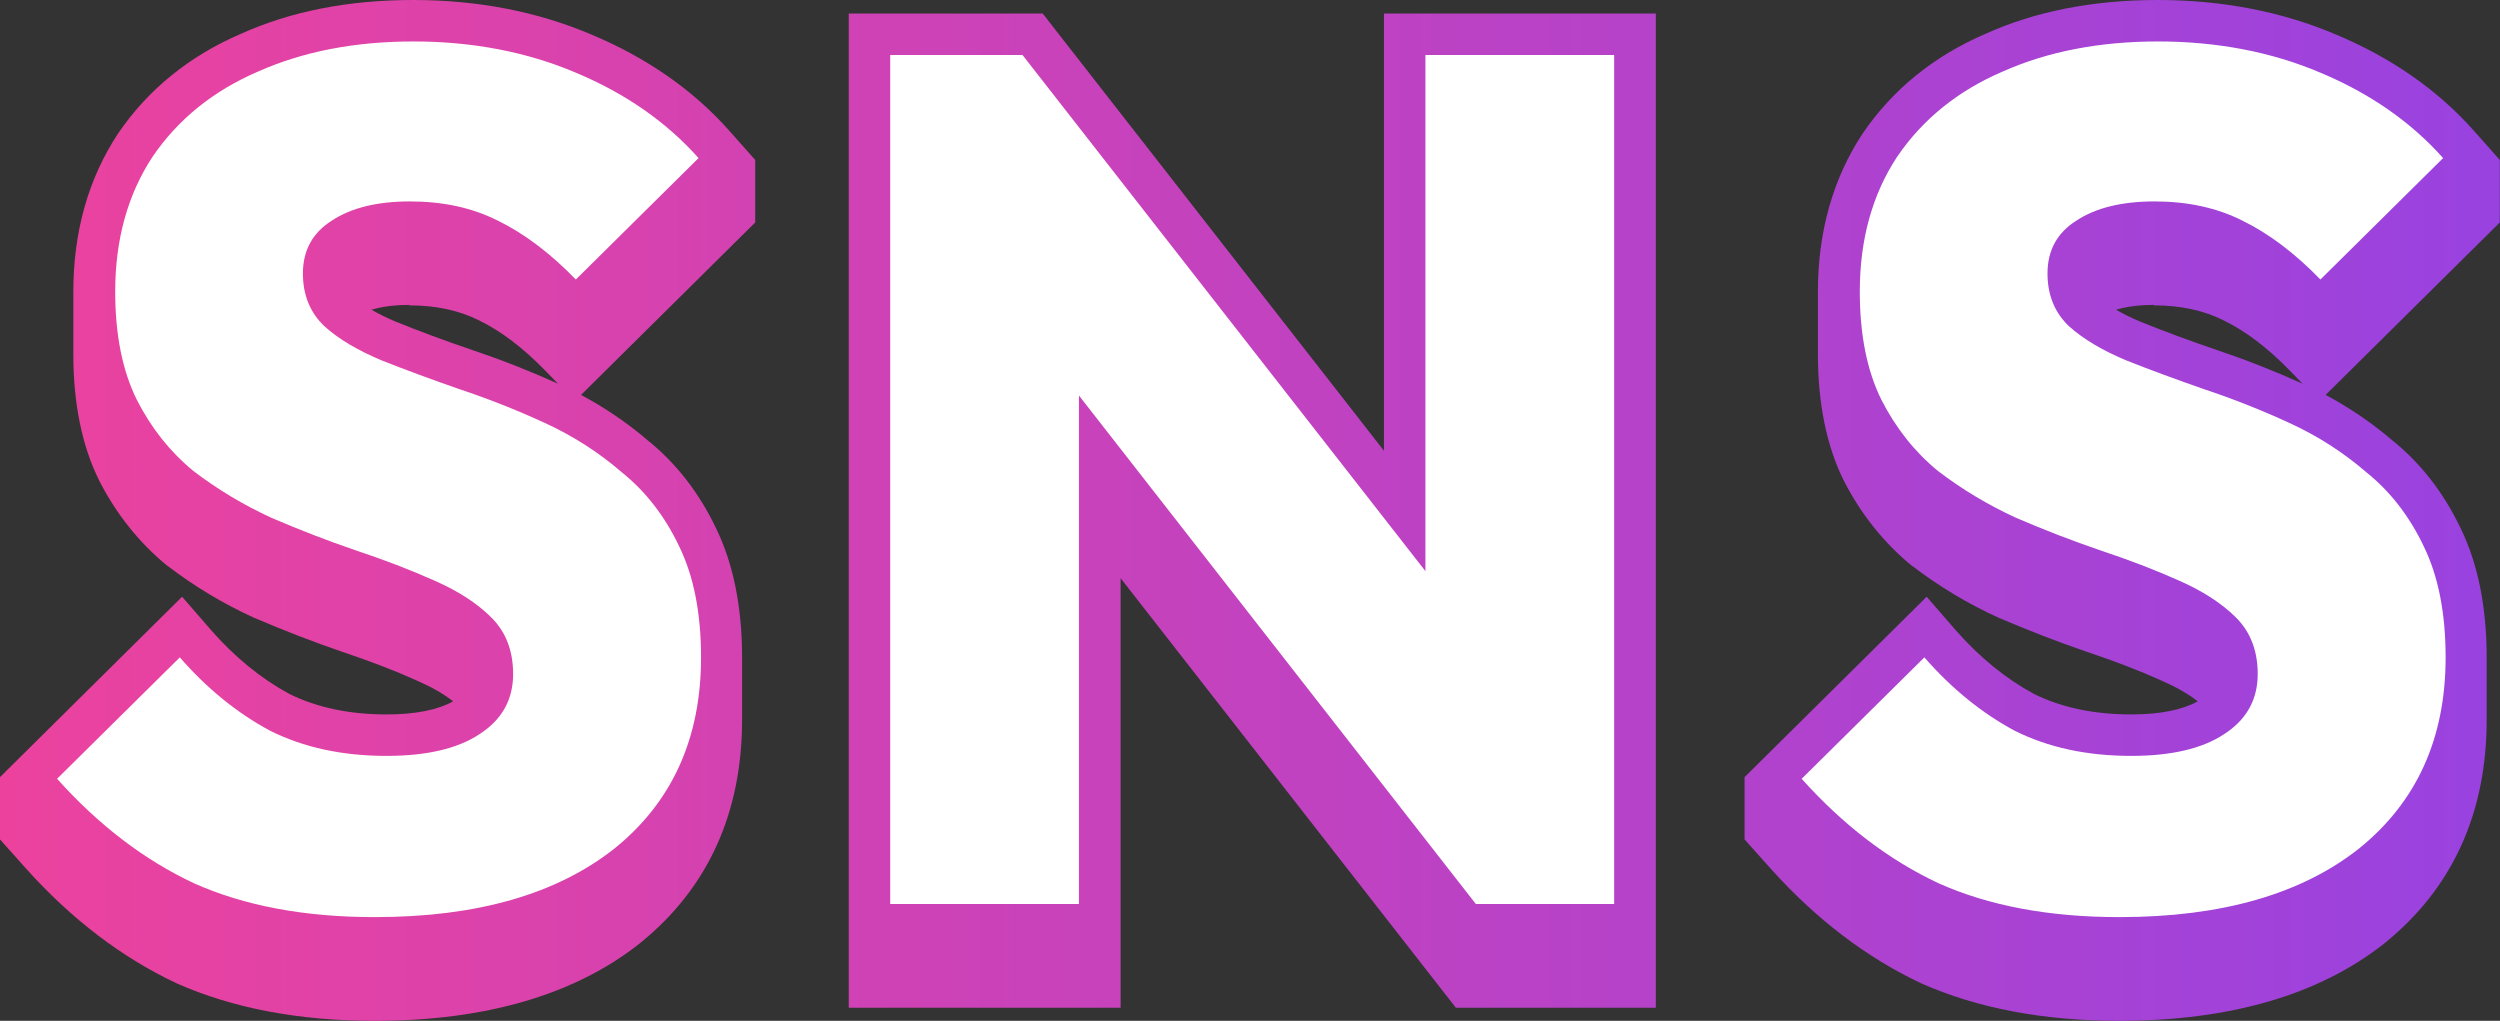
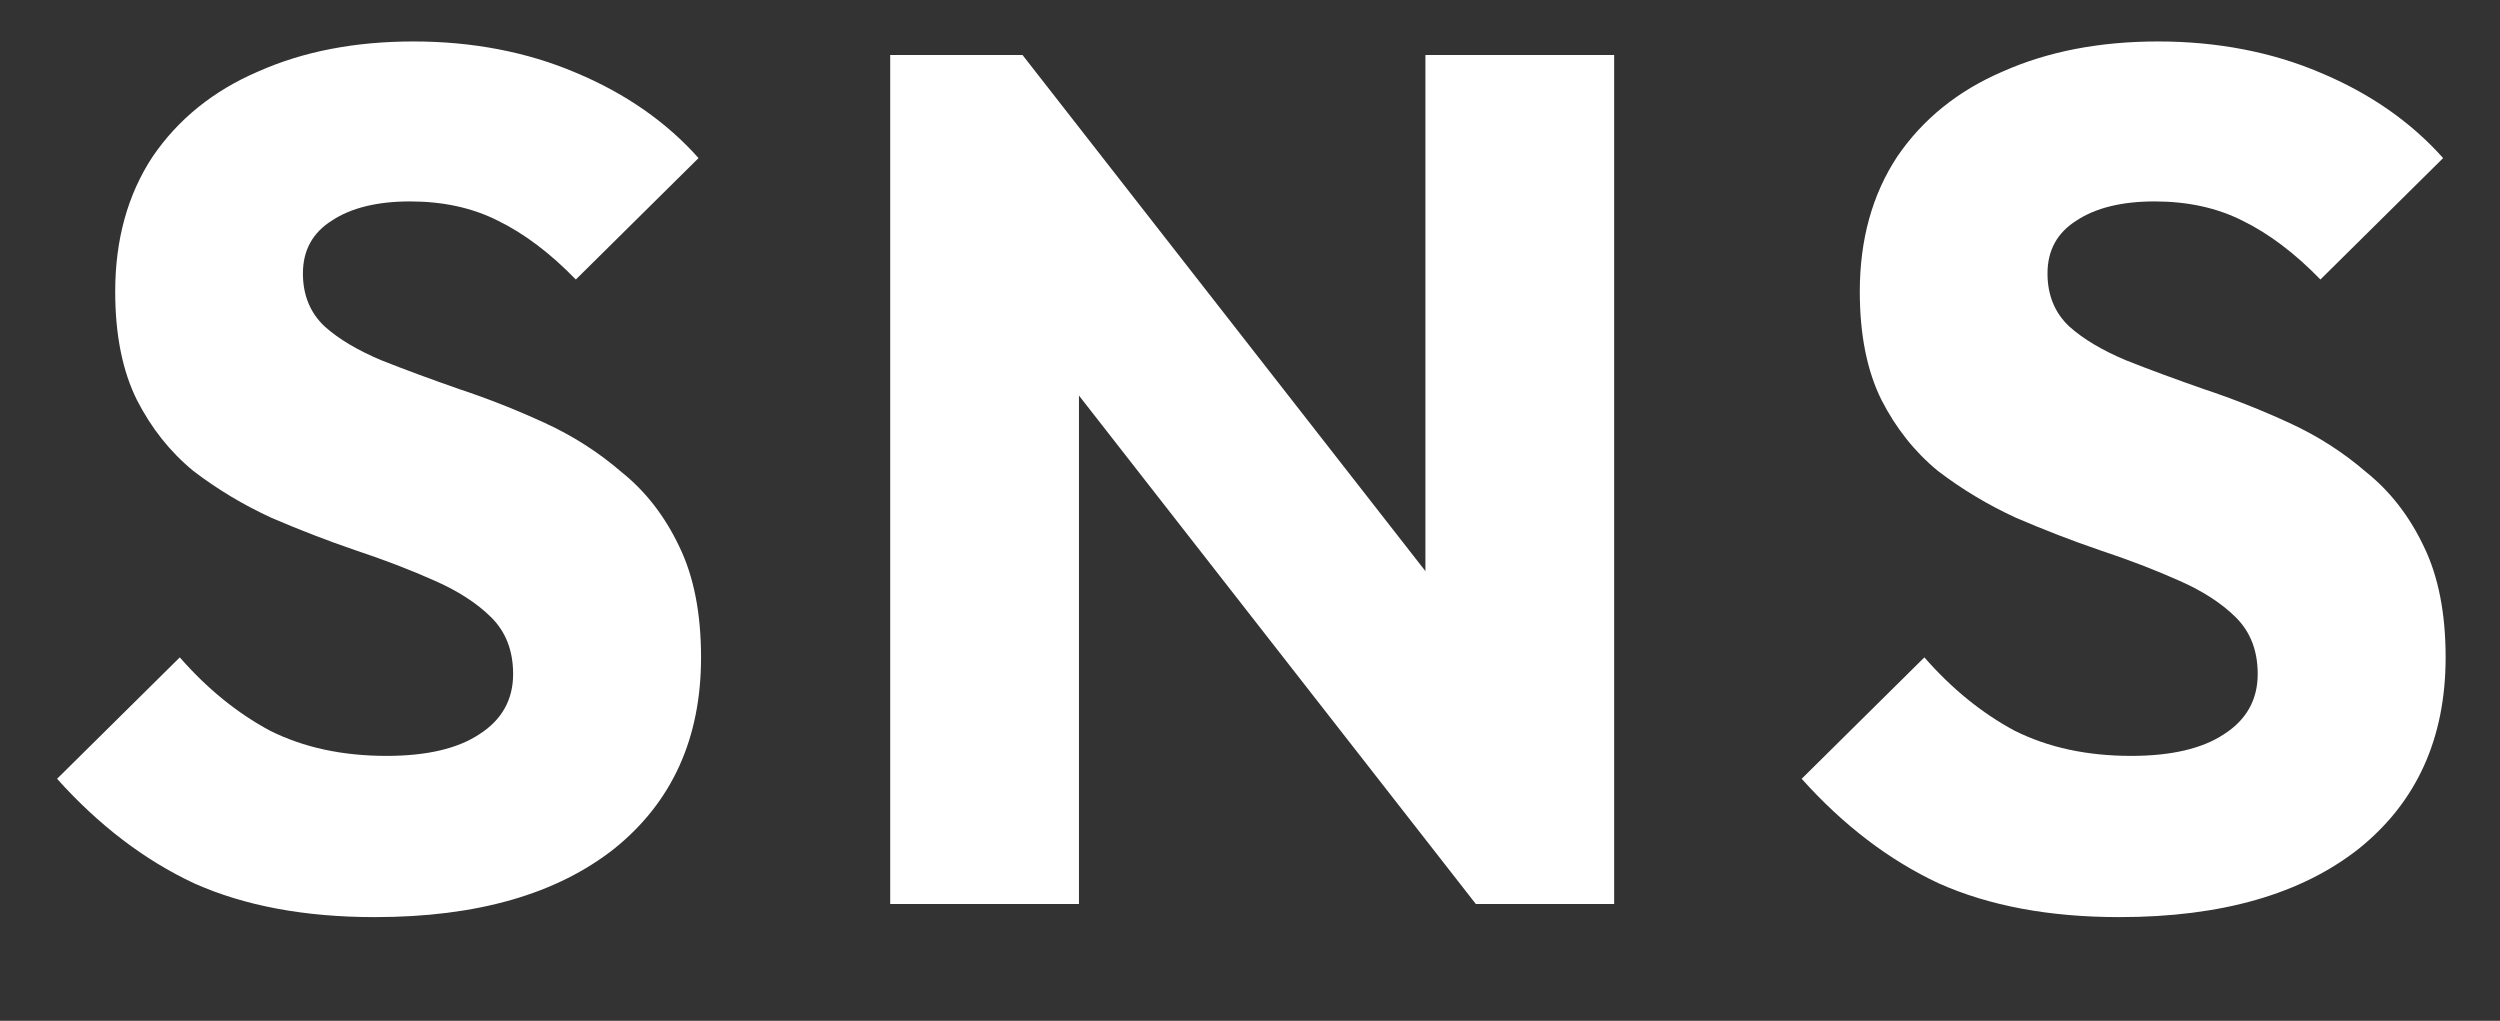
<svg xmlns="http://www.w3.org/2000/svg" width="120" height="49" viewBox="0 0 120 49" fill="none">
  <rect x="0" y="0" width="120" height="49" fill="#333333" stroke="none" />
-   <path d="M36.25 10.668V7.678L35 6.269C33.27 4.319 31.04 2.769 28.39 1.66C25.81 0.56 22.93 0 19.83 0C16.73 0 13.97 0.54 11.57 1.62C9.1 2.679 7.1 4.299 5.66 6.419C4.24 8.578 3.52 11.118 3.52 14.007V16.997C3.52 19.376 3.94 21.426 4.77 23.085C5.59 24.685 6.68 26.045 8 27.134L8.03 27.154L8.06 27.174C9.33 28.144 10.72 28.984 12.2 29.654C13.63 30.264 15.04 30.814 16.42 31.284C17.76 31.733 18.96 32.193 20 32.663C20.71 32.973 21.29 33.303 21.75 33.663C21.02 34.073 19.95 34.293 18.56 34.293C16.78 34.293 15.2 33.963 13.88 33.303C12.53 32.573 11.27 31.544 10.13 30.244L8.74 28.644L0 37.302V40.292L1.26 41.702C3.43 44.121 5.86 45.971 8.48 47.2C11.18 48.4 14.37 49 17.98 49C23.31 49 27.59 47.75 30.71 45.281C33.97 42.651 35.62 39.042 35.62 34.543V31.554C35.62 29.144 35.2 27.064 34.38 25.375C33.57 23.675 32.47 22.245 31.09 21.136C30.11 20.296 29.03 19.566 27.89 18.956L36.26 10.668H36.25ZM19.65 14.657C20.91 14.657 22.03 14.897 22.97 15.367C24.05 15.887 25.12 16.707 26.18 17.796L26.78 18.416C25.43 17.806 24.03 17.256 22.63 16.787C21.33 16.347 20.1 15.887 18.99 15.437C18.56 15.257 18.18 15.067 17.83 14.867C18.33 14.717 18.92 14.637 19.64 14.637L19.65 14.657ZM66.43 0.65V21.636L50.05 0.65H40.74V48.37H53.79V27.754L69.88 48.37H79.48V0.65H66.43ZM119.99 10.668V7.678L118.74 6.269C117.01 4.319 114.78 2.769 112.13 1.66C109.55 0.56 106.67 0 103.57 0C100.47 0 97.71 0.54 95.31 1.62C92.84 2.679 90.84 4.299 89.4 6.419C87.98 8.578 87.26 11.118 87.26 14.007V16.997C87.26 19.376 87.68 21.426 88.51 23.085C89.33 24.685 90.42 26.045 91.74 27.134L91.77 27.154L91.8 27.174C93.07 28.144 94.46 28.984 95.94 29.654C97.37 30.264 98.78 30.814 100.16 31.284C101.5 31.733 102.7 32.193 103.74 32.663C104.45 32.973 105.03 33.303 105.49 33.663C104.76 34.073 103.69 34.293 102.3 34.293C100.52 34.293 98.94 33.963 97.62 33.303C96.27 32.573 95.01 31.544 93.87 30.244L92.48 28.644L83.74 37.302V40.292L85 41.702C87.17 44.121 89.6 45.971 92.22 47.2C94.92 48.4 98.11 49 101.72 49C107.05 49 111.33 47.75 114.45 45.281C117.71 42.651 119.36 39.042 119.36 34.543V31.554C119.36 29.144 118.94 27.064 118.12 25.375C117.31 23.675 116.21 22.245 114.83 21.136C113.85 20.296 112.77 19.566 111.63 18.956L120 10.668H119.99ZM103.39 14.657C104.65 14.657 105.77 14.897 106.71 15.367C107.79 15.887 108.86 16.707 109.92 17.796L110.52 18.416C109.17 17.806 107.77 17.256 106.37 16.787C105.07 16.347 103.84 15.887 102.73 15.437C102.3 15.257 101.92 15.067 101.57 14.867C102.07 14.717 102.66 14.637 103.38 14.637L103.39 14.657Z" fill="url(#paint0_linear_3893_3454)" />
  <path fill-rule="evenodd" clip-rule="evenodd" d="M17.98 44.021C14.63 44.021 11.74 43.481 9.32 42.401C6.93 41.282 4.74 39.612 2.74 37.382L8.63 31.554C9.94 33.053 11.38 34.223 12.96 35.073C14.58 35.883 16.44 36.283 18.56 36.283C20.48 36.283 21.97 35.933 23.01 35.243C24.09 34.553 24.63 33.583 24.63 32.353C24.63 31.234 24.28 30.334 23.59 29.644C22.9 28.954 21.97 28.354 20.82 27.854C19.7 27.354 18.45 26.875 17.07 26.415C15.72 25.955 14.38 25.435 13.03 24.855C11.68 24.235 10.43 23.485 9.28 22.605C8.16 21.686 7.26 20.546 6.57 19.196C5.88 17.806 5.53 16.077 5.53 13.997C5.53 11.498 6.13 9.338 7.32 7.528C8.55 5.719 10.25 4.349 12.4 3.429C14.56 2.47 17.04 1.99 19.85 1.99C22.66 1.99 25.3 2.49 27.64 3.489C30.03 4.489 31.99 5.859 33.53 7.588L27.64 13.417C26.41 12.148 25.16 11.208 23.89 10.588C22.66 9.968 21.25 9.668 19.68 9.668C18.11 9.668 16.85 9.978 15.93 10.588C15.01 11.168 14.54 12.008 14.54 13.127C14.54 14.167 14.89 15.017 15.58 15.667C16.27 16.287 17.18 16.817 18.29 17.287C19.44 17.746 20.7 18.206 22.04 18.676C23.43 19.136 24.79 19.676 26.14 20.296C27.49 20.916 28.72 21.696 29.84 22.665C30.99 23.585 31.92 24.785 32.61 26.245C33.3 27.664 33.65 29.434 33.65 31.554C33.65 35.443 32.26 38.502 29.49 40.732C26.72 42.921 22.89 44.021 18 44.021H17.98ZM42.73 43.391V2.639H49.08L68.42 27.414V2.639H77.48V43.391H70.84L51.79 18.986V43.391H42.73ZM101.72 44.021C98.37 44.021 95.48 43.481 93.06 42.401C90.67 41.282 88.48 39.612 86.48 37.382L92.37 31.554C93.68 33.053 95.12 34.223 96.7 35.073C98.32 35.883 100.18 36.283 102.3 36.283C104.22 36.283 105.71 35.933 106.75 35.243C107.83 34.553 108.37 33.583 108.37 32.353C108.37 31.234 108.02 30.334 107.33 29.644C106.64 28.954 105.71 28.354 104.56 27.854C103.44 27.354 102.19 26.875 100.81 26.415C99.46 25.955 98.12 25.435 96.77 24.855C95.42 24.235 94.17 23.485 93.02 22.605C91.9 21.686 91 20.546 90.31 19.196C89.62 17.806 89.27 16.077 89.27 13.997C89.27 11.498 89.87 9.338 91.06 7.528C92.29 5.719 93.99 4.349 96.14 3.429C98.3 2.47 100.78 1.99 103.59 1.99C106.4 1.99 109.04 2.49 111.38 3.489C113.77 4.489 115.73 5.859 117.27 7.588L111.38 13.417C110.15 12.148 108.9 11.208 107.63 10.588C106.4 9.968 104.99 9.668 103.42 9.668C101.85 9.668 100.59 9.978 99.67 10.588C98.75 11.168 98.28 12.008 98.28 13.127C98.28 14.167 98.63 15.017 99.32 15.667C100.01 16.287 100.92 16.817 102.03 17.287C103.18 17.746 104.44 18.206 105.78 18.676C107.17 19.136 108.53 19.676 109.88 20.296C111.23 20.916 112.46 21.696 113.58 22.665C114.73 23.585 115.66 24.785 116.35 26.245C117.04 27.664 117.39 29.434 117.39 31.554C117.39 35.443 116 38.502 113.23 40.732C110.46 42.921 106.63 44.021 101.74 44.021H101.72Z" fill="white" />
  <defs>
    <linearGradient id="paint0_linear_3893_3454" x1="-0.01" y1="24.505" x2="119.99" y2="24.505" gradientUnits="userSpaceOnUse">
      <stop stop-color="#EC429E" />
      <stop offset="1" stop-color="#9942E0" />
    </linearGradient>
  </defs>
</svg>